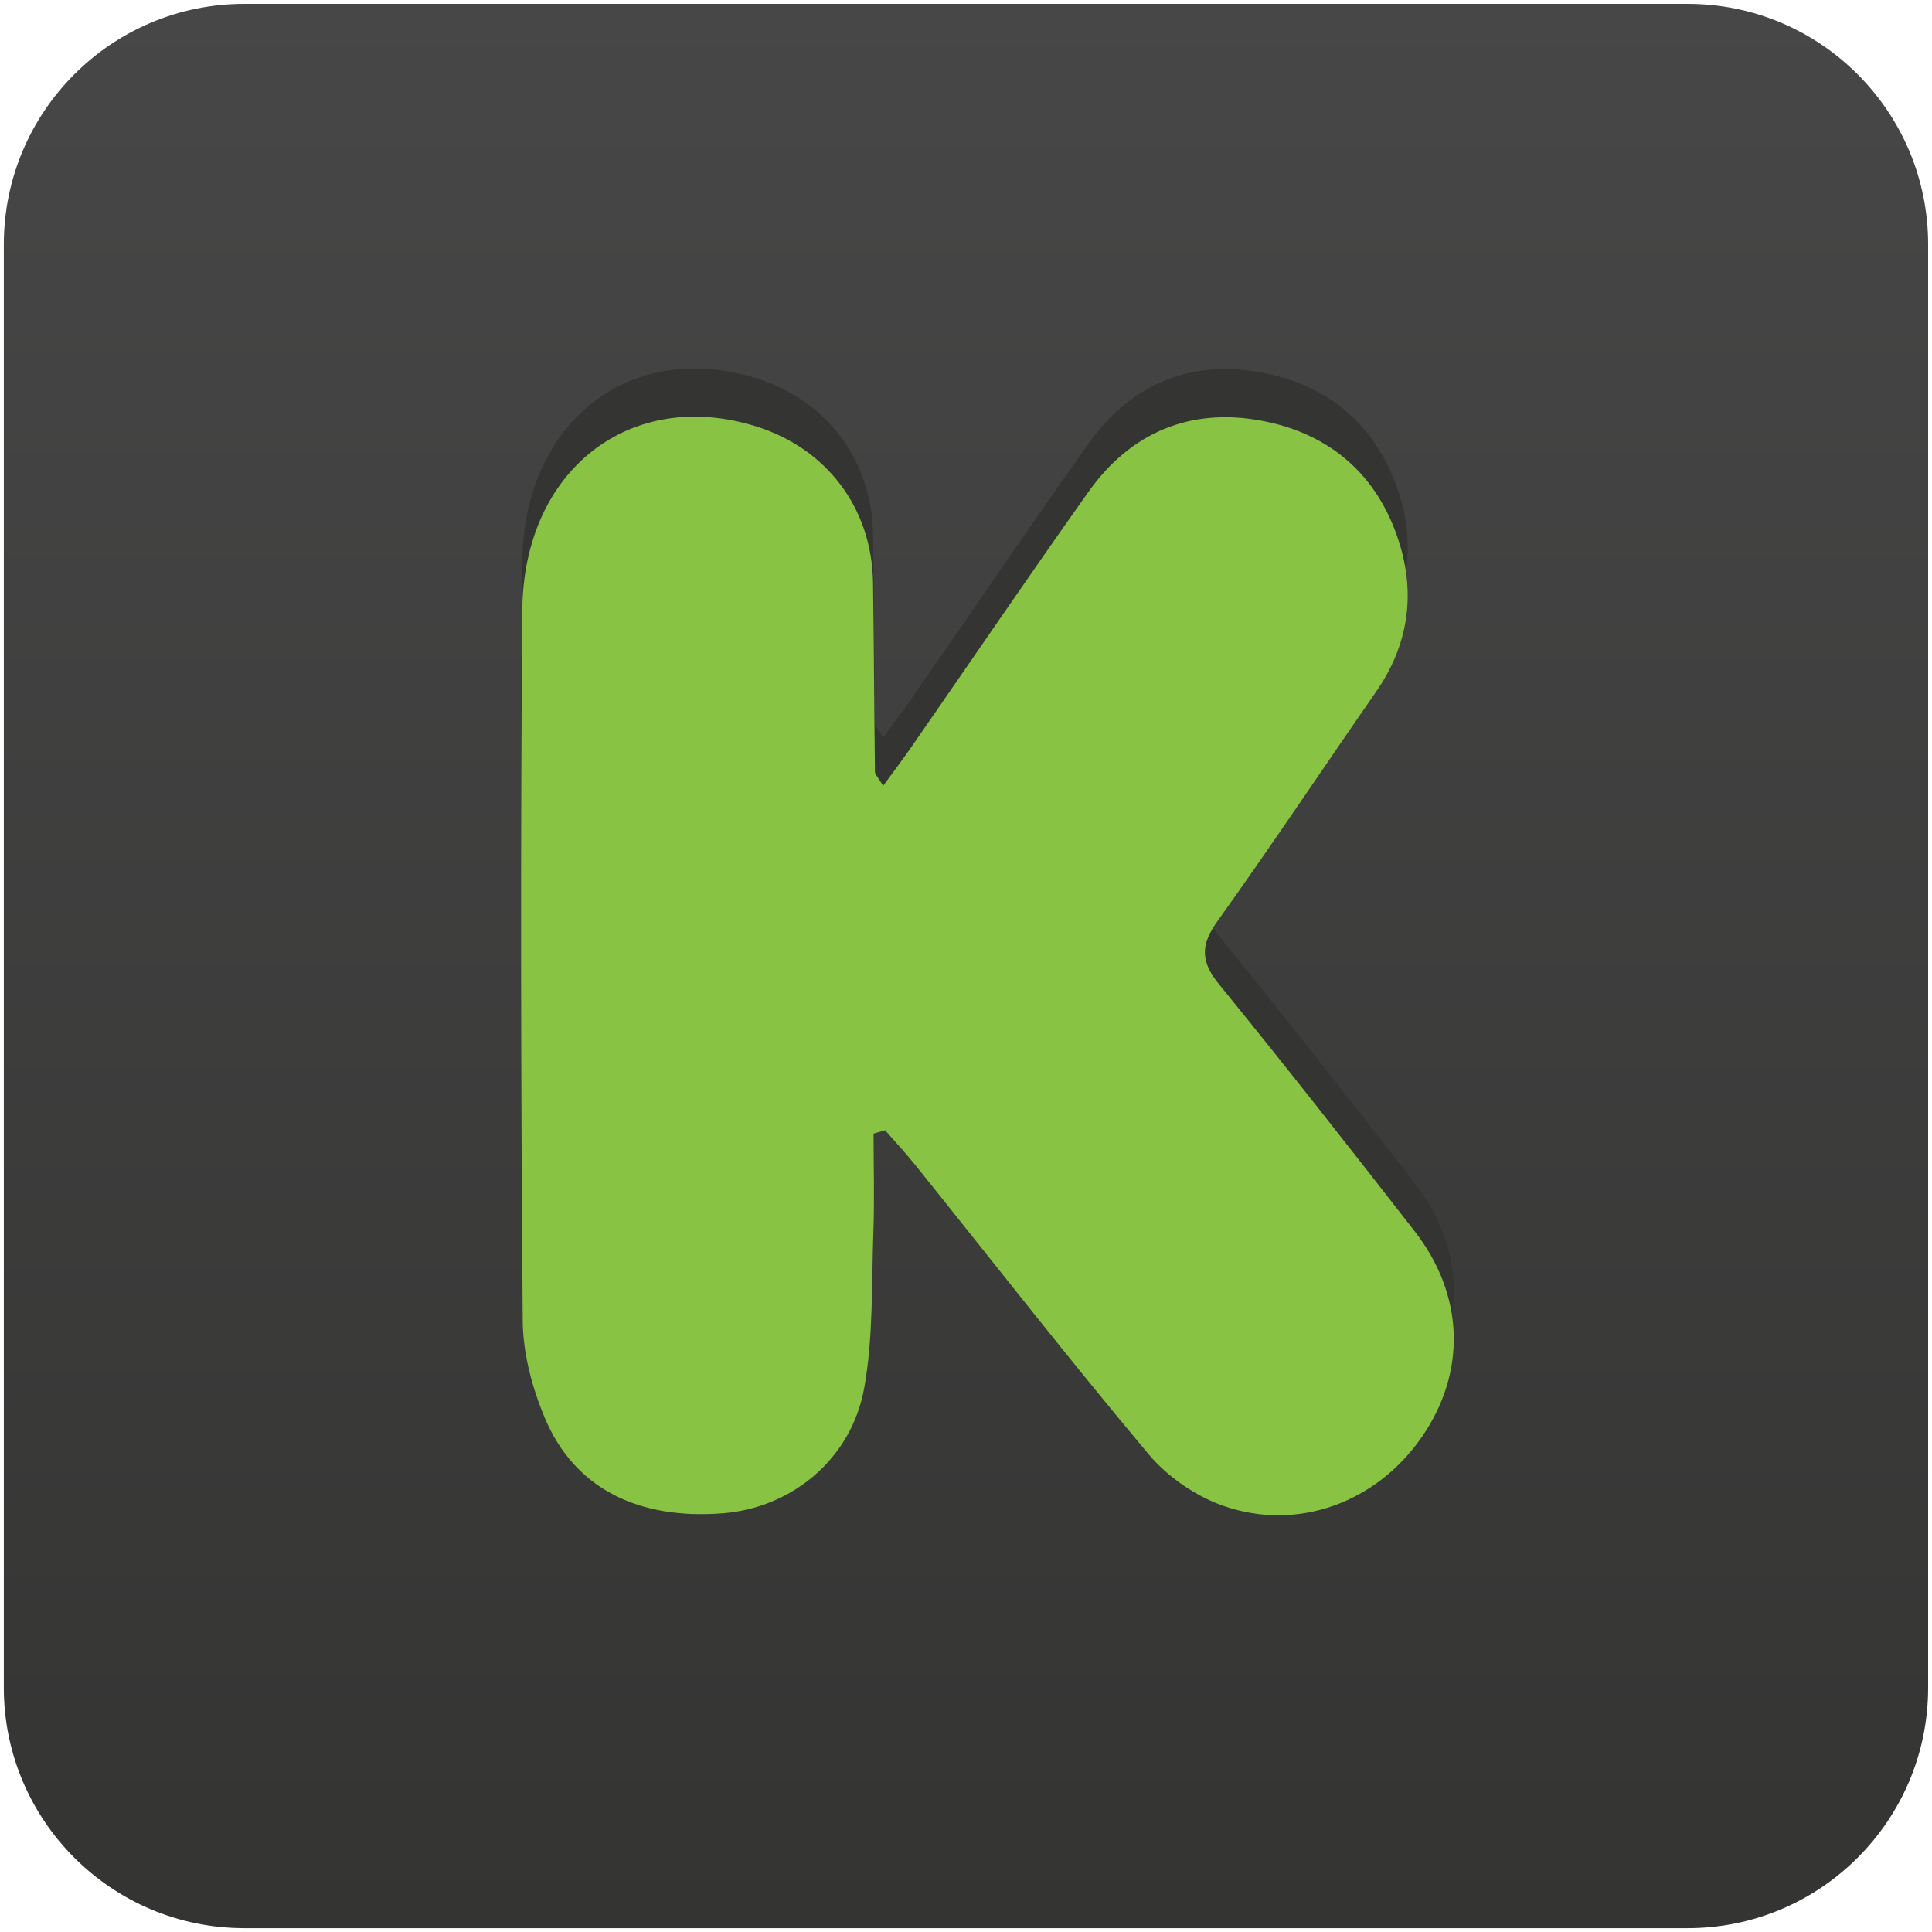
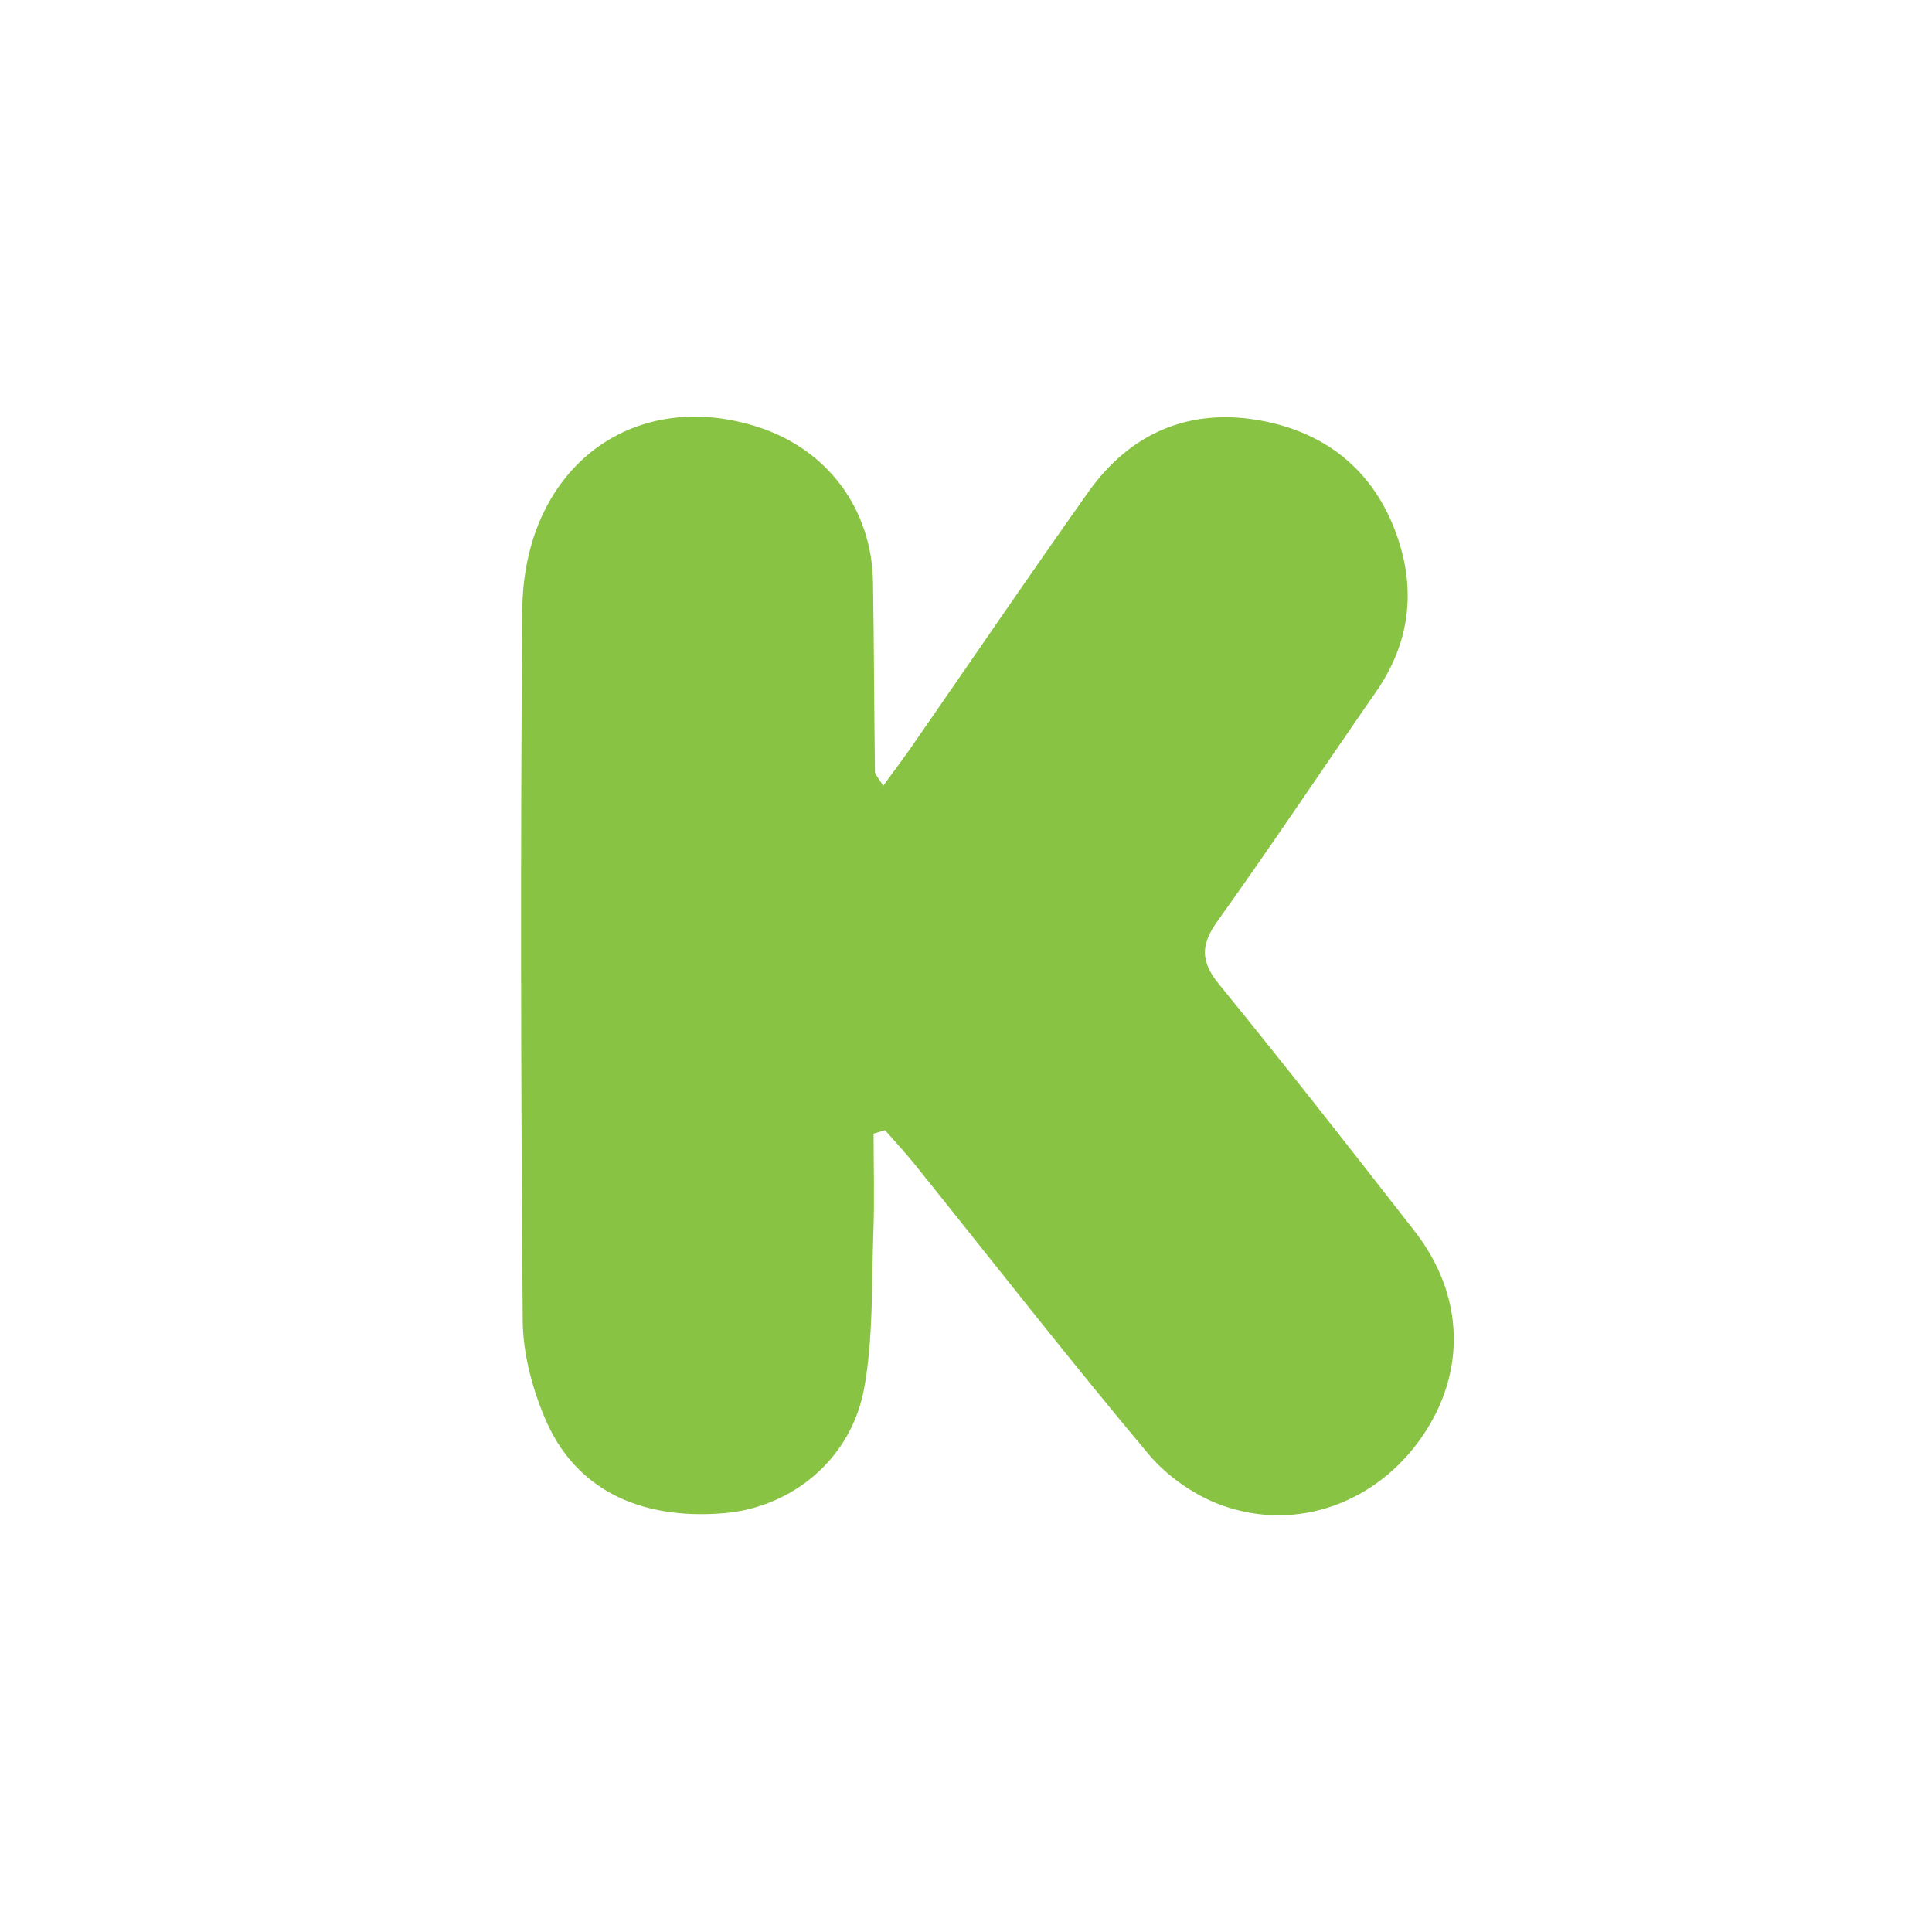
<svg xmlns="http://www.w3.org/2000/svg" version="1.1" id="Icon" x="0px" y="0px" viewBox="176 176 48 48" enable-background="new 176 176 48 48" xml:space="preserve">
  <linearGradient id="SVGID_1_" gradientUnits="userSpaceOnUse" x1="341.762" y1="90.955" x2="341.762" y2="92.331" gradientTransform="matrix(34.722 0 0 34.722 -11666.799 -2982.078)">
    <stop offset="0" style="stop-color:#474747" />
    <stop offset="1" style="stop-color:#343433" />
  </linearGradient>
-   <path fill="url(#SVGID_1_)" d="M223.904,217.929c0,3.3-2.677,5.976-5.976,5.976h-35.856c-3.301,0-5.977-2.677-5.977-5.976v-35.856  c0-3.3,2.676-5.977,5.977-5.977h35.856c3.3,0,5.976,2.677,5.976,5.977V217.929z" />
  <g id="v3XJiI.tif_2_">
    <g>
      <g>
-         <path fill-rule="evenodd" clip-rule="evenodd" fill="#343433" d="M197.942,194.326c0.274-0.377,0.492-0.661,0.695-0.955     c1.467-2.116,2.914-4.246,4.403-6.345c1.045-1.474,2.522-2.097,4.288-1.773c1.706,0.313,2.904,1.346,3.433,3.021     c0.414,1.312,0.225,2.568-0.576,3.72c-1.315,1.895-2.593,3.816-3.935,5.692c-0.422,0.589-0.429,1.001,0.037,1.571     c1.648,2.021,3.256,4.075,4.858,6.133c1.241,1.593,1.293,3.511,0.176,5.121c-1.124,1.621-3.081,2.355-4.939,1.699     c-0.685-0.241-1.377-0.72-1.844-1.277c-1.978-2.355-3.868-4.782-5.795-7.181c-0.24-0.3-0.502-0.58-0.754-0.869     c-0.095,0.028-0.19,0.055-0.285,0.083c0,0.813,0.024,1.629-0.005,2.441c-0.047,1.298,0.001,2.619-0.229,3.888     c-0.319,1.761-1.799,2.963-3.489,3.102c-2.118,0.176-3.707-0.615-4.442-2.358c-0.318-0.753-0.545-1.607-0.552-2.417     c-0.046-5.886-0.059-11.772-0.011-17.657c0.028-3.492,2.689-5.537,5.801-4.571c1.76,0.546,2.884,2.03,2.913,3.874     c0.024,1.571,0.028,3.142,0.048,4.713C197.738,194.037,197.799,194.09,197.942,194.326z" />
-       </g>
+         </g>
    </g>
  </g>
  <g id="v3XJiI.tif_1_">
    <g>
      <g>
        <path fill-rule="evenodd" clip-rule="evenodd" fill="#88C343" d="M197.942,195.523c0.274-0.377,0.492-0.661,0.695-0.955     c1.467-2.116,2.914-4.246,4.403-6.345c1.045-1.474,2.522-2.098,4.288-1.773c1.706,0.313,2.904,1.346,3.433,3.021     c0.414,1.312,0.225,2.568-0.576,3.72c-1.315,1.895-2.593,3.816-3.935,5.692c-0.422,0.589-0.429,1.001,0.037,1.571     c1.648,2.021,3.256,4.076,4.858,6.133c1.241,1.594,1.293,3.511,0.176,5.121c-1.124,1.62-3.081,2.355-4.939,1.7     c-0.685-0.242-1.377-0.721-1.844-1.277c-1.978-2.356-3.868-4.784-5.795-7.183c-0.24-0.299-0.502-0.58-0.754-0.868     c-0.095,0.027-0.19,0.056-0.285,0.084c0,0.813,0.024,1.628-0.005,2.44c-0.047,1.298,0.001,2.619-0.229,3.887     c-0.319,1.762-1.799,2.964-3.489,3.104c-2.118,0.174-3.707-0.616-4.442-2.359c-0.318-0.753-0.545-1.607-0.552-2.418     c-0.046-5.885-0.059-11.771-0.011-17.656c0.028-3.492,2.689-5.537,5.801-4.571c1.76,0.547,2.884,2.03,2.913,3.874     c0.024,1.571,0.028,3.142,0.048,4.713C197.738,195.234,197.799,195.288,197.942,195.523z" />
      </g>
    </g>
  </g>
</svg>